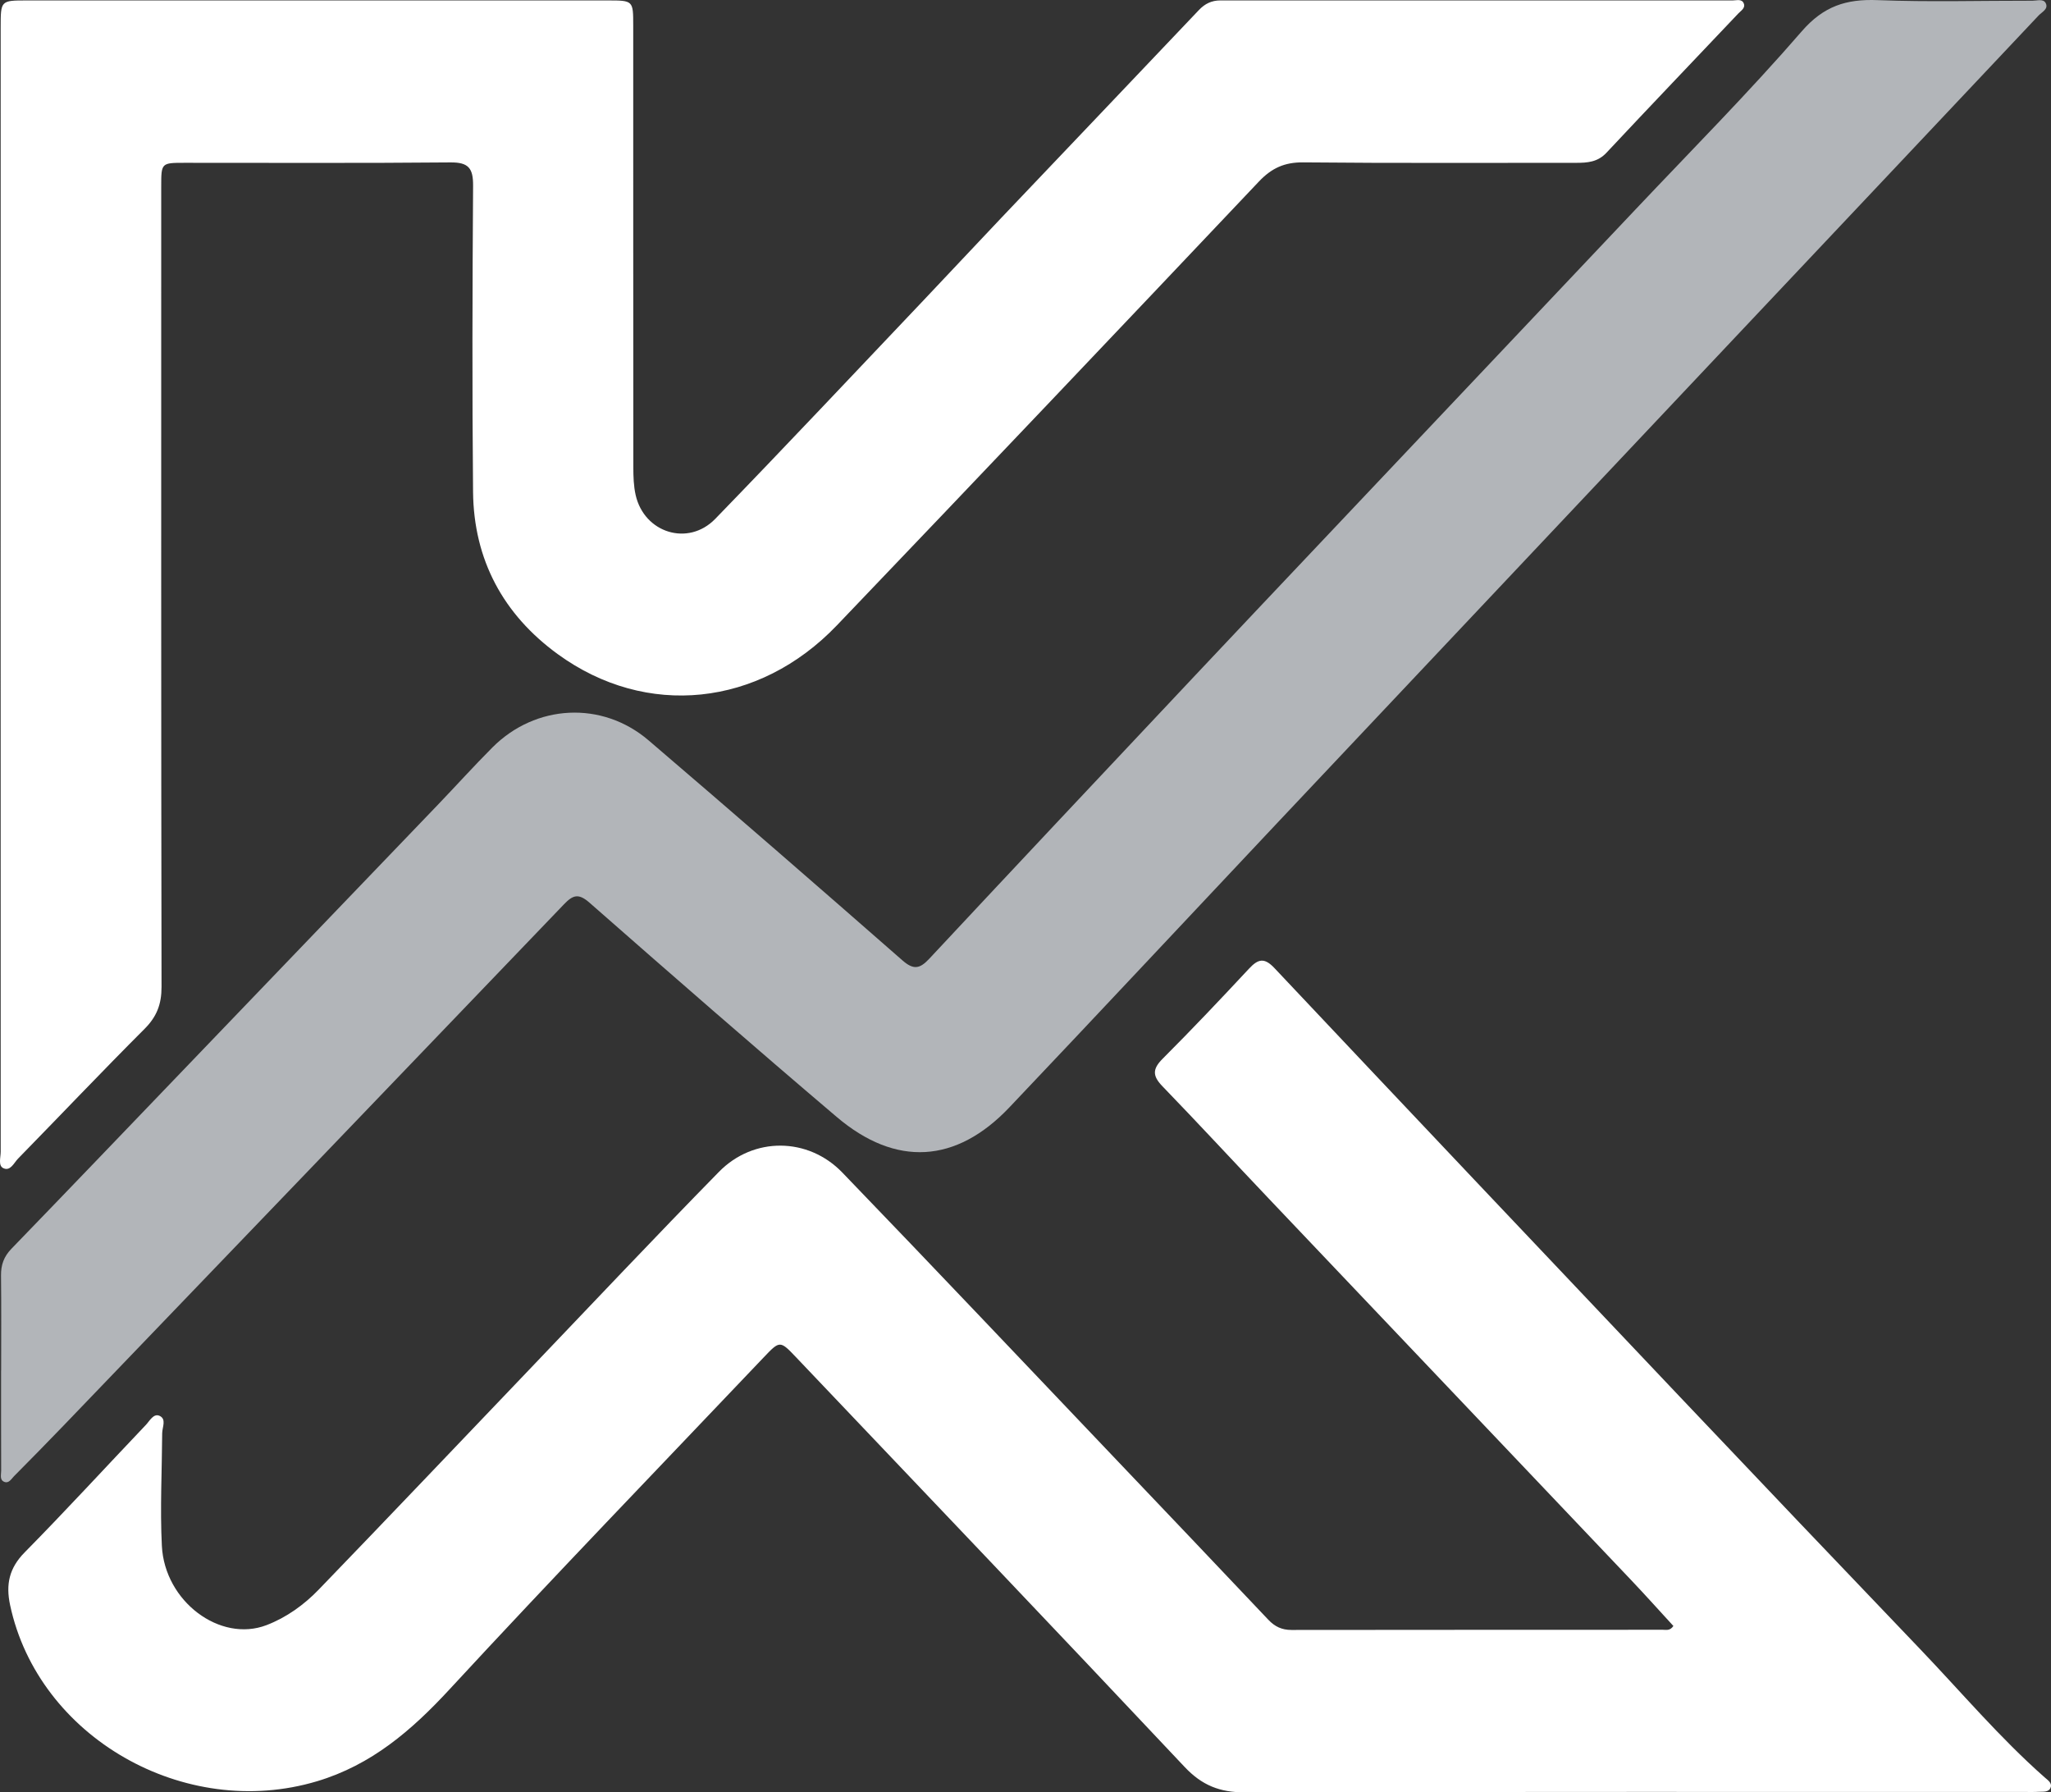
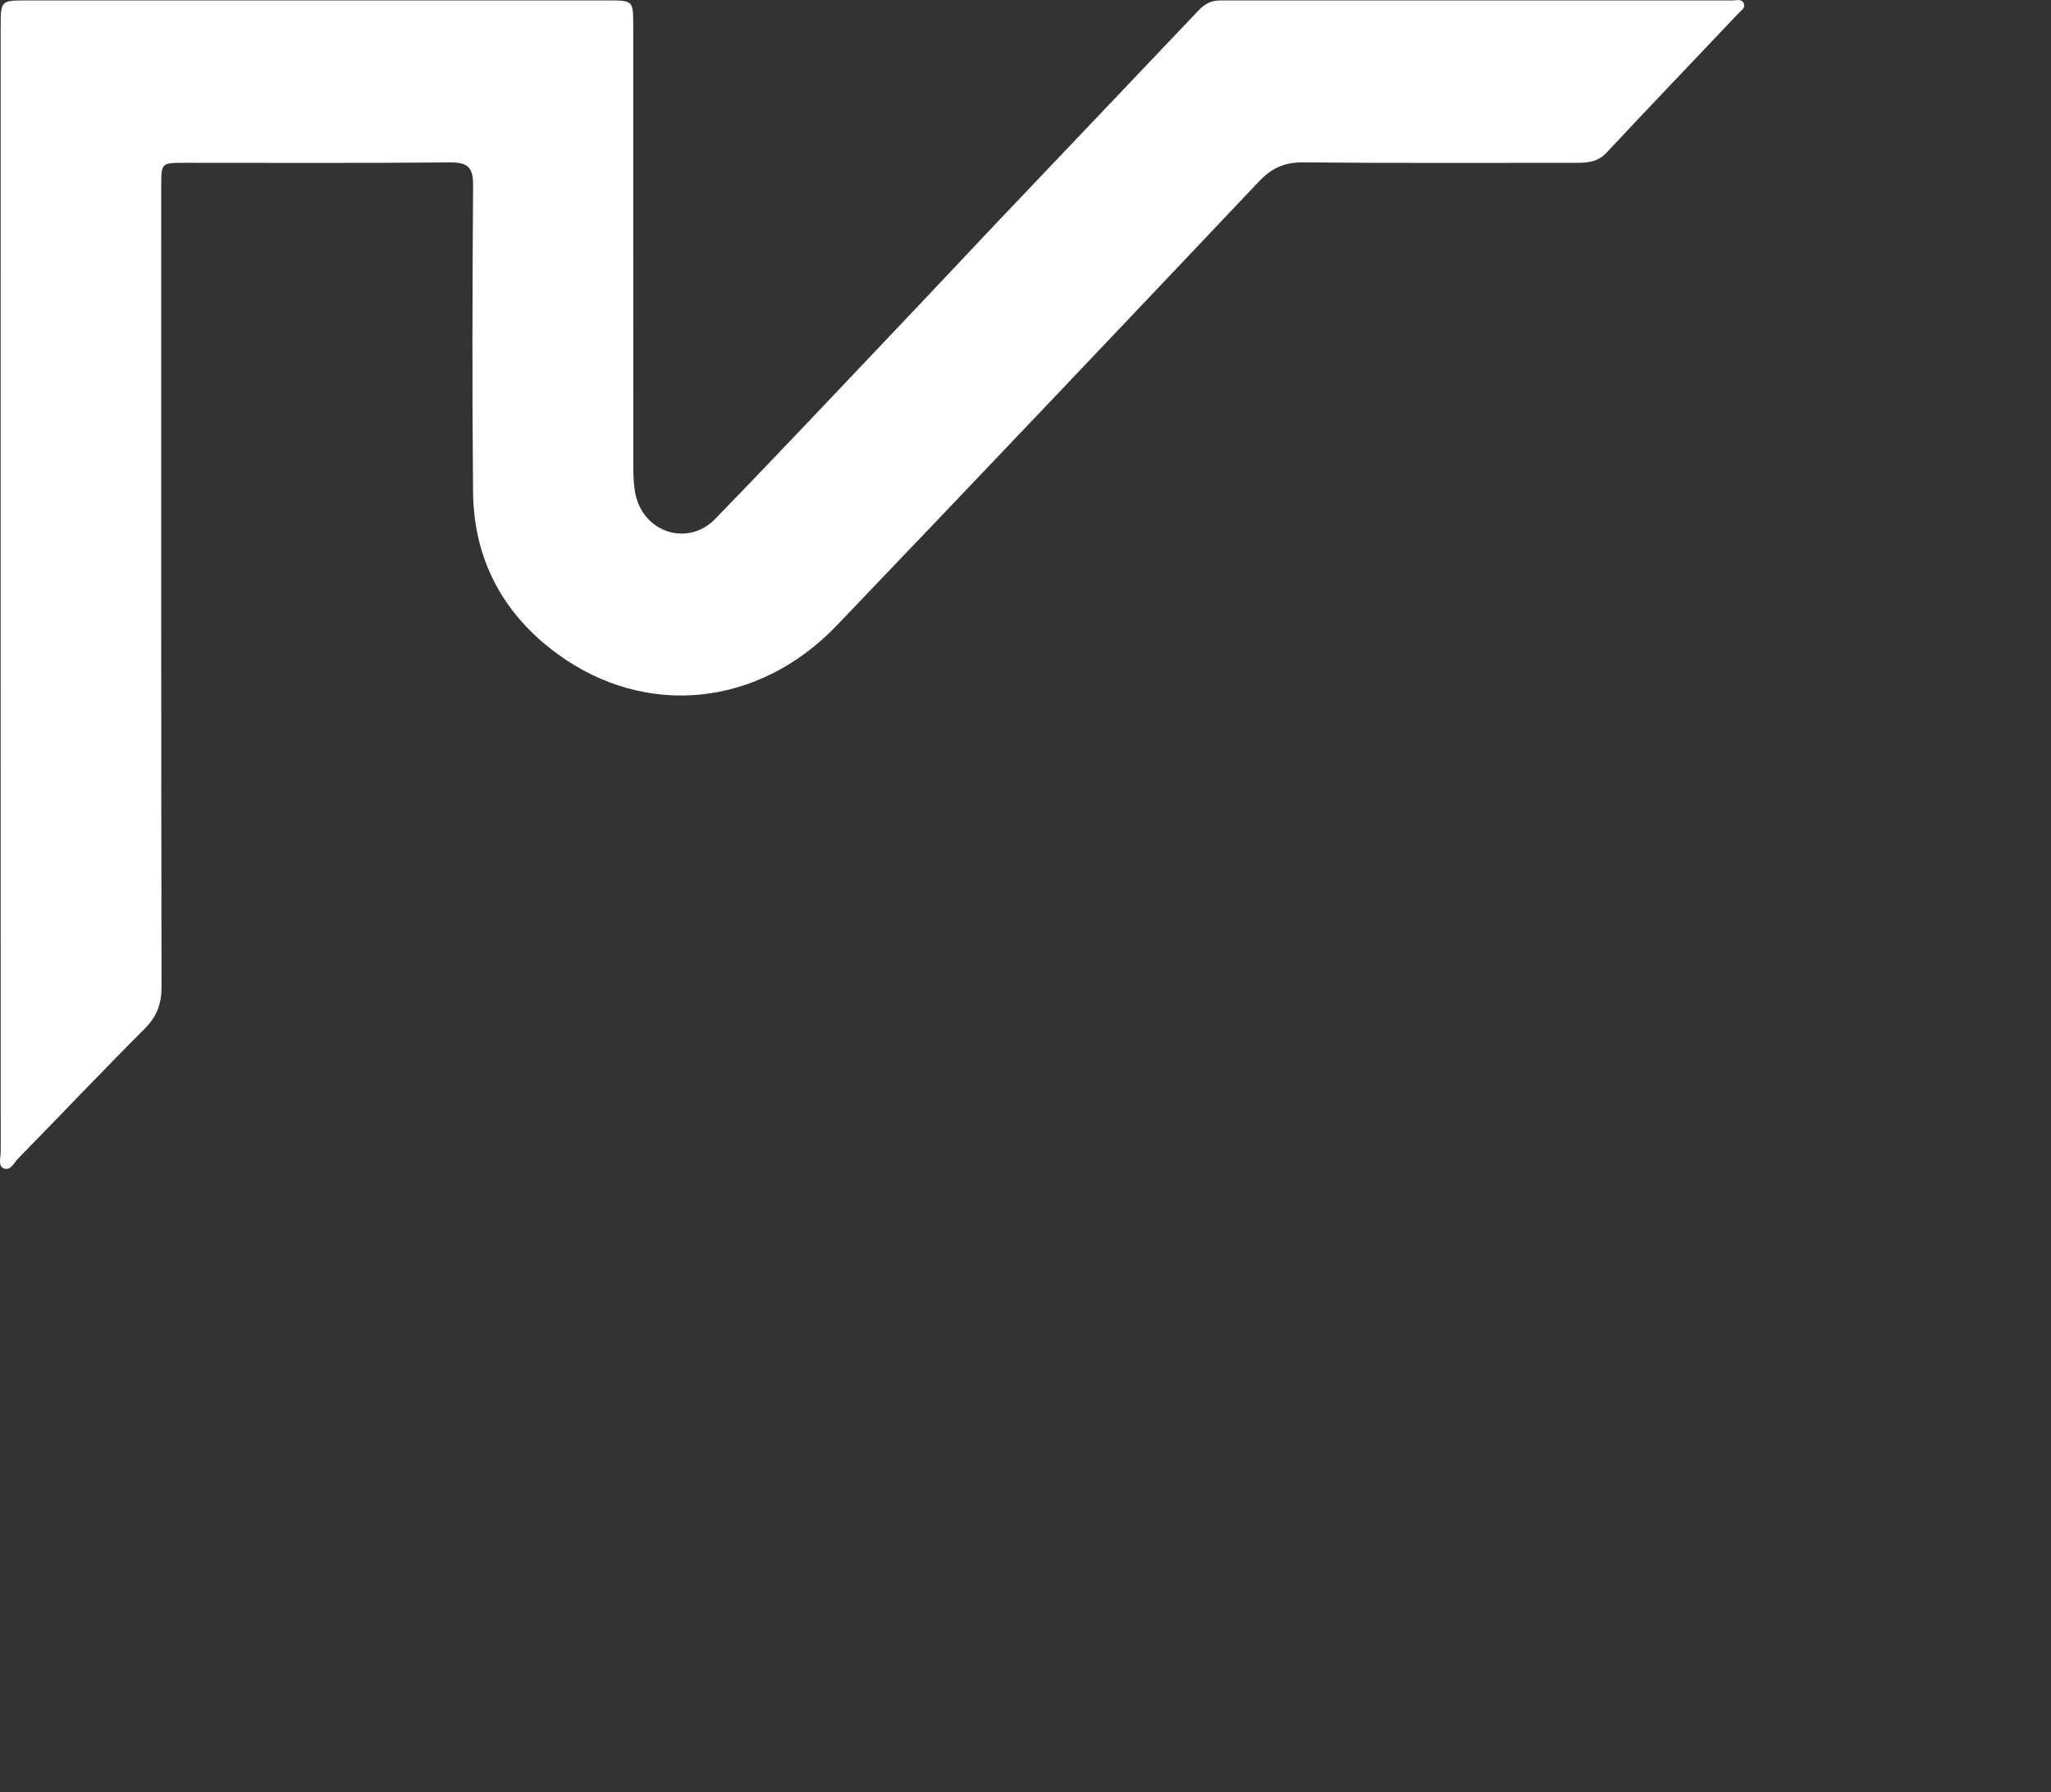
<svg xmlns="http://www.w3.org/2000/svg" id="Layer_1" data-name="Layer 1" version="1.1" viewBox="0 0 622.272 543.726">
  <rect x="0" y="0" width="622.272" height="543.726" fill="#333333" stroke="none" />
  <defs>
    <style>
      .cls-1 {
        fill: #b2b5b9;
      }

      .cls-1, .cls-2 {
        stroke-width: 0px;
      }

      .cls-2 {
        fill: #ffffff;
      }
    </style>
  </defs>
-   <path class="cls-2" d="M507.704,493.252c-4.211-4.582-8.433-9.307-12.793-13.899-36.634-38.586-73.303-77.14-109.94-115.723-10.782-11.355-21.415-22.854-32.297-34.112-3.004-3.108-3.076-5.196.058-8.329,8.93-8.931,17.616-18.111,26.23-27.349,2.746-2.946,4.631-3.422,7.688-.179,40.888,43.374,81.866,86.662,122.877,129.919,24.241,25.568,48.533,51.088,72.896,76.54,12.542,13.102,24.257,27.009,37.902,39.044.903.797,2.295,1.677,1.867,2.999-.532,1.643-2.323,1.306-3.69,1.396-1.419.093-2.847.045-4.271.045-78.865.001-157.729-.074-236.594.122-7.518.019-12.972-2.128-18.213-7.699-39.14-41.602-78.572-82.929-117.931-124.325-4.811-5.06-4.913-5.061-9.74.019-31.869,33.539-64.015,66.824-95.41,100.801-11.497,12.442-23.655,22.896-40.157,27.835-40.224,12.039-84.599-13.398-93.128-53.468-1.33-6.251-.289-11.185,4.421-15.962,12.488-12.665,24.513-25.785,36.778-38.671,1.156-1.215,2.315-3.559,4.122-2.762,2.208.975.837,3.456.826,5.309-.071,11.385-.668,22.795-.098,34.147.848,16.867,17.676,29.431,31.744,24.05,6.012-2.3,11.351-6.129,15.805-10.739,21.383-22.137,42.573-44.461,63.845-66.705,19.183-20.06,38.214-40.269,57.646-60.085,10.462-10.669,27.012-10.553,37.417.234,27.918,28.943,55.552,58.16,83.286,87.28,15.34,16.106,30.675,32.217,45.957,48.377,1.968,2.081,4.105,3.101,7.015,3.097,37.563-.054,75.126-.03,112.689-.053.992,0,2.169.37,3.195-1.154Z" />
  <path class="cls-2" d="M.196,178.002c.006-56.587.003-113.174.009-169.76C.206.163.224.135,8.106.134c58.749-.008,117.499-.008,176.248,0,7.741,0,7.764.025,7.766,7.596.008,44.664-.008,89.329.034,133.993.003,2.828.085,5.731.707,8.469,2.606,11.472,15.933,15.673,24.148,7.207,21.31-21.96,42.264-44.266,63.339-66.454,7.841-8.255,15.596-16.593,23.439-24.846,19.978-21.021,39.997-42.003,59.954-63.044,1.844-1.945,3.874-2.928,6.56-2.927,51.806.015,103.613-.007,155.419.006,1.162,0,2.732-.553,3.333.895.586,1.411-.84,2.207-1.648,3.06-13.336,14.085-26.754,28.093-40.01,42.252-2.665,2.847-5.781,3.06-9.223,3.057-27.594-.026-55.19.138-82.782-.138-5.692-.057-9.597,1.755-13.449,5.823-42.575,44.971-85.218,89.878-128.029,134.624-23.653,24.722-57.842,28.277-84.697,8.727-16.526-12.031-25.491-28.624-25.689-49.211-.298-30.96-.202-61.925.01-92.886.036-5.288-1.362-7.117-6.874-7.066-26.88.253-53.764.107-80.646.12-7.076.003-7.101.033-7.101,7.126-.006,80.965-.046,161.931.094,242.896.009,5.207-1.442,8.996-5.139,12.693-12.959,12.961-25.576,26.264-38.393,39.369-1.258,1.286-2.336,3.95-4.503,2.879-1.582-.782-.762-3.266-.762-4.99-.027-57.121-.022-114.241-.016-171.362Z" />
-   <path class="cls-1" d="M.349,415.744c0-9.607.071-19.214-.04-28.82-.037-3.221.873-5.743,3.166-8.112,17.441-18.019,34.782-36.136,52.15-54.227,25.744-26.814,51.491-53.626,77.222-80.452,5.539-5.775,10.901-11.723,16.549-17.387,13.103-13.138,33.261-14.222,47.383-2.153,25.824,22.068,51.457,44.362,77.013,66.74,3.404,2.981,5.283,2.576,8.176-.523,26.694-28.597,53.511-57.079,80.314-85.574,12.549-13.342,25.14-26.644,37.723-39.954,32.132-33.985,64.283-67.951,96.401-101.949,16.852-17.838,34.173-35.274,50.223-53.809,6.664-7.696,13.543-9.857,23.039-9.485,15.639.613,31.319.15,46.982.177,1.373.002,3.268-.644,3.985.673.995,1.828-1.119,2.744-2.123,3.81-30.001,31.859-60.044,63.678-90.071,95.513-46.993,49.822-93.989,99.641-140.964,149.48-27.086,28.738-54.041,57.6-81.233,86.238-16.164,17.023-34.452,18.131-52.389,2.901-25.218-21.412-50.141-43.174-75.005-64.998-3.337-2.929-5.039-2.327-7.74.491-50.593,52.788-101.256,105.508-151.917,158.23-4.931,5.132-9.926,10.203-14.936,15.259-.821.829-1.58,2.31-3.009,1.696-1.405-.603-.89-2.178-.894-3.345-.04-10.14-.023-20.281-.023-30.421h.017Z" />
</svg>